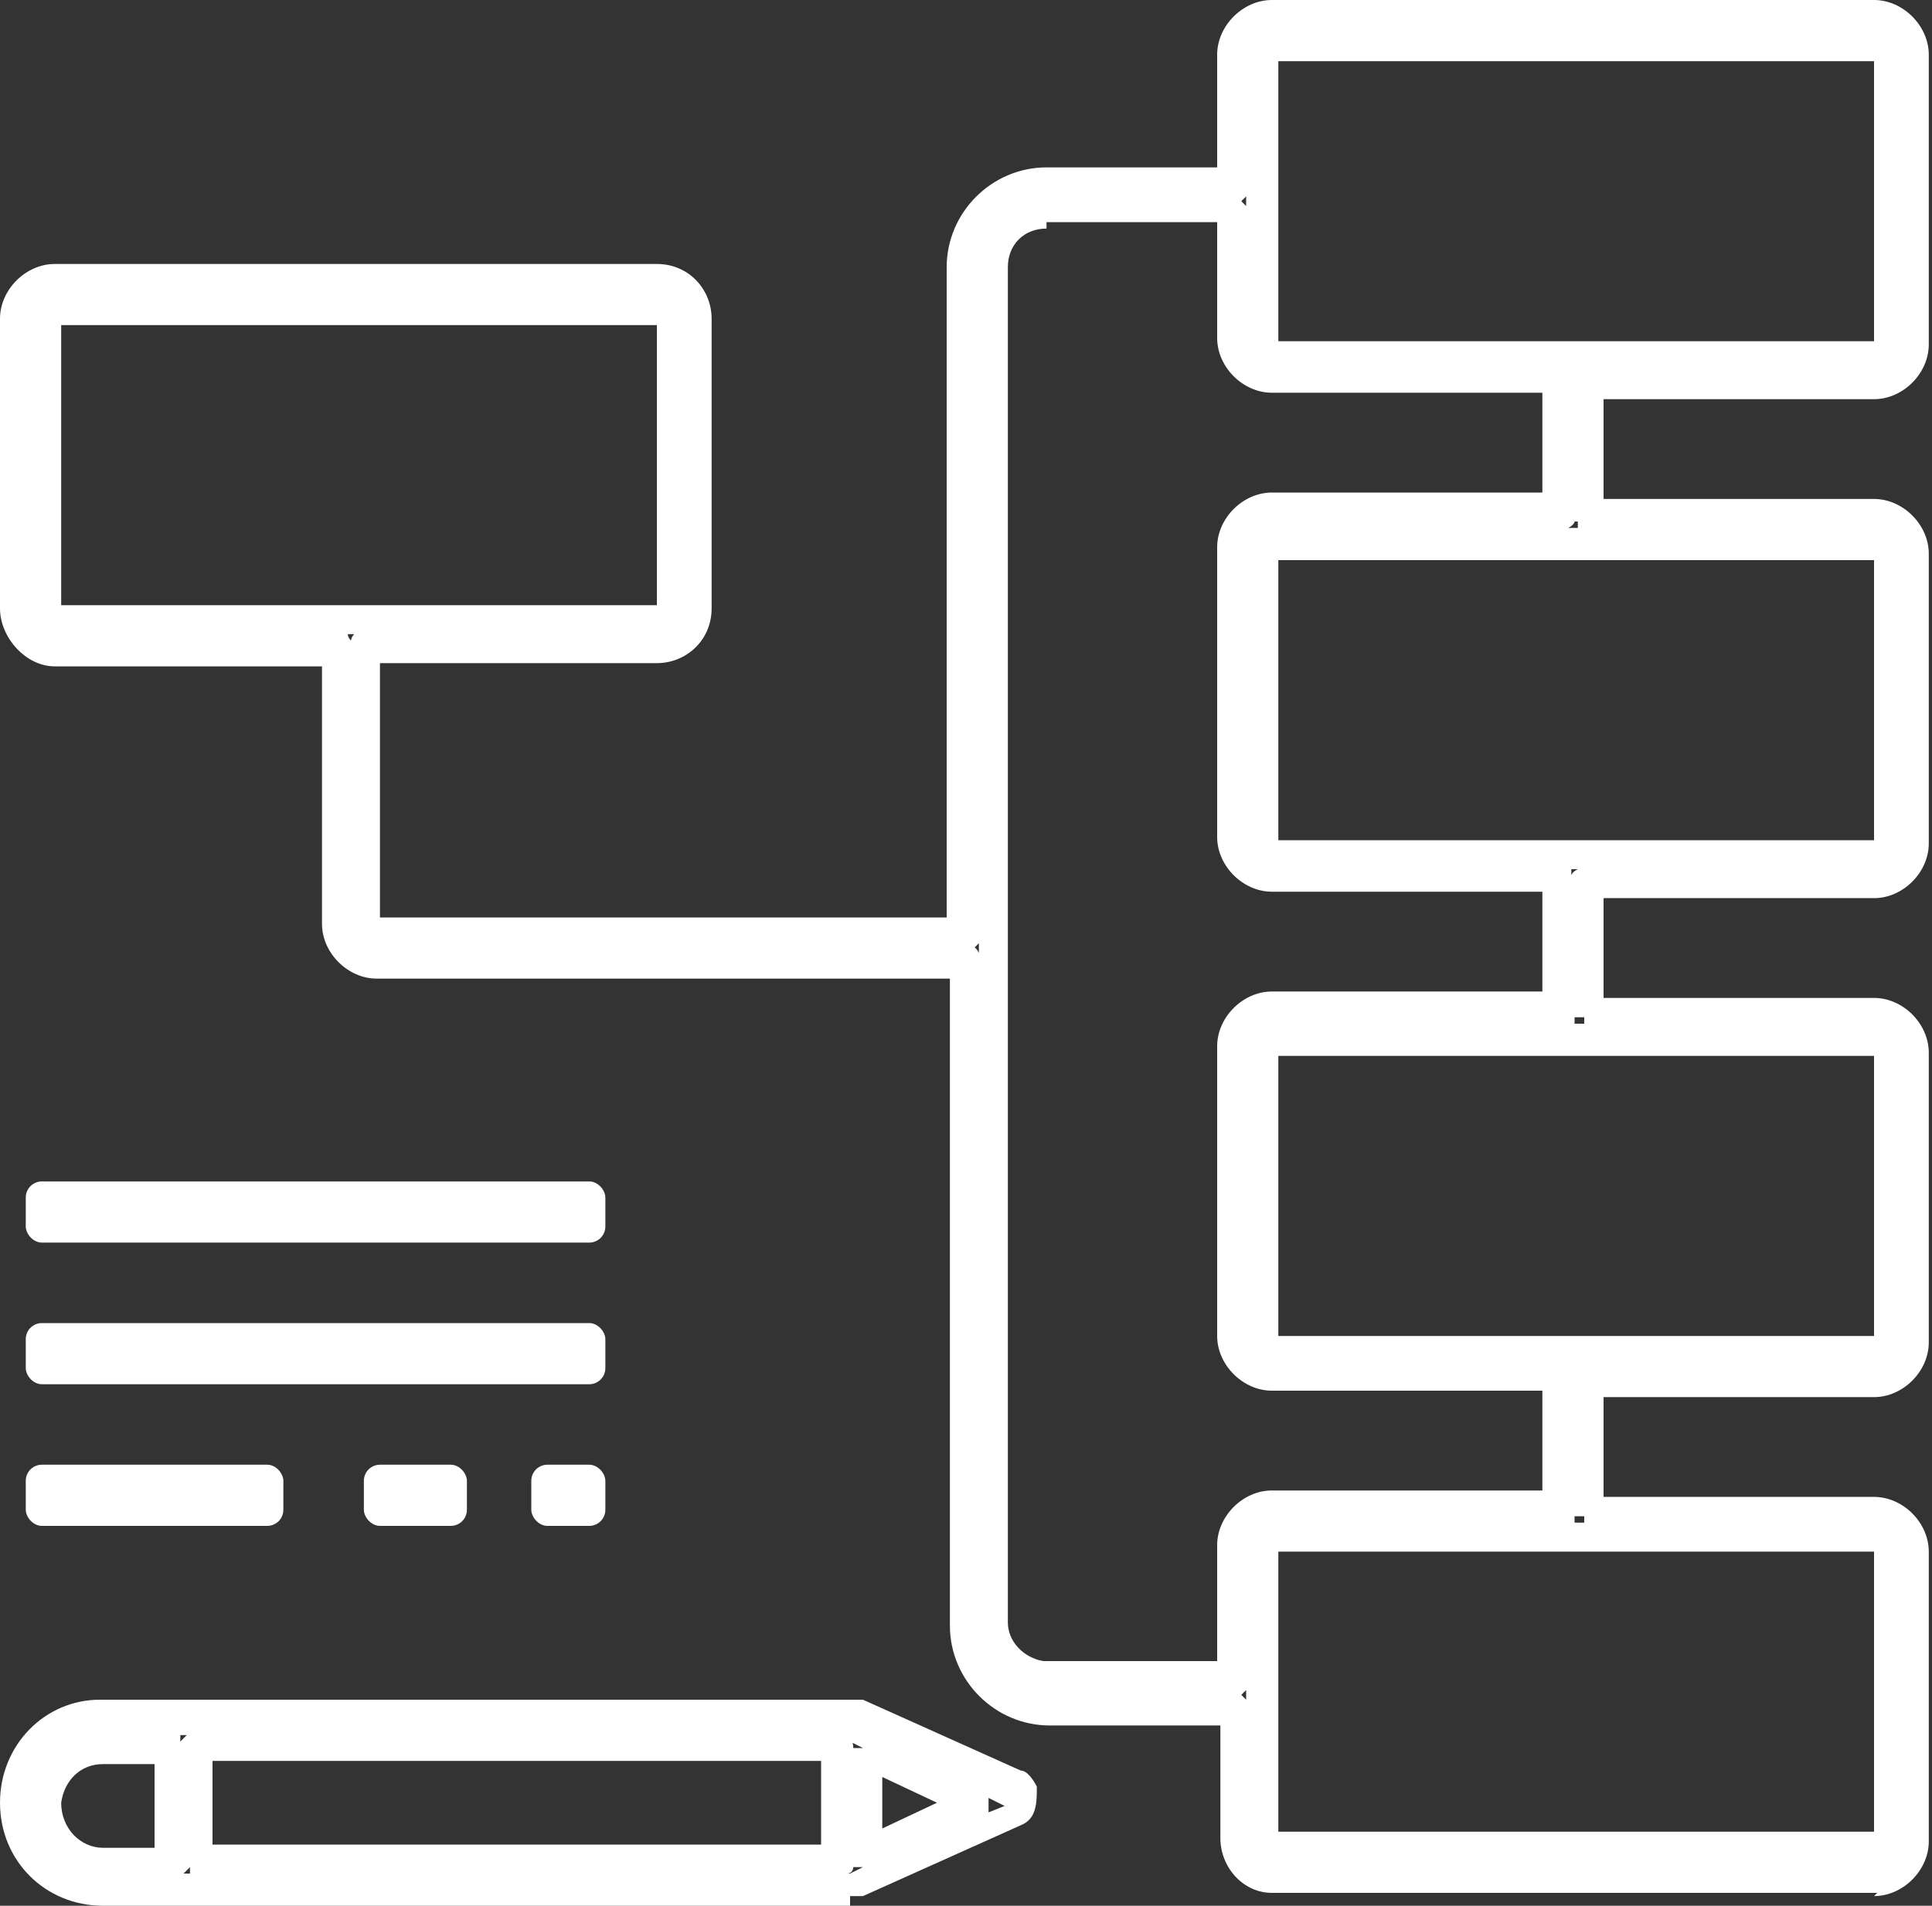
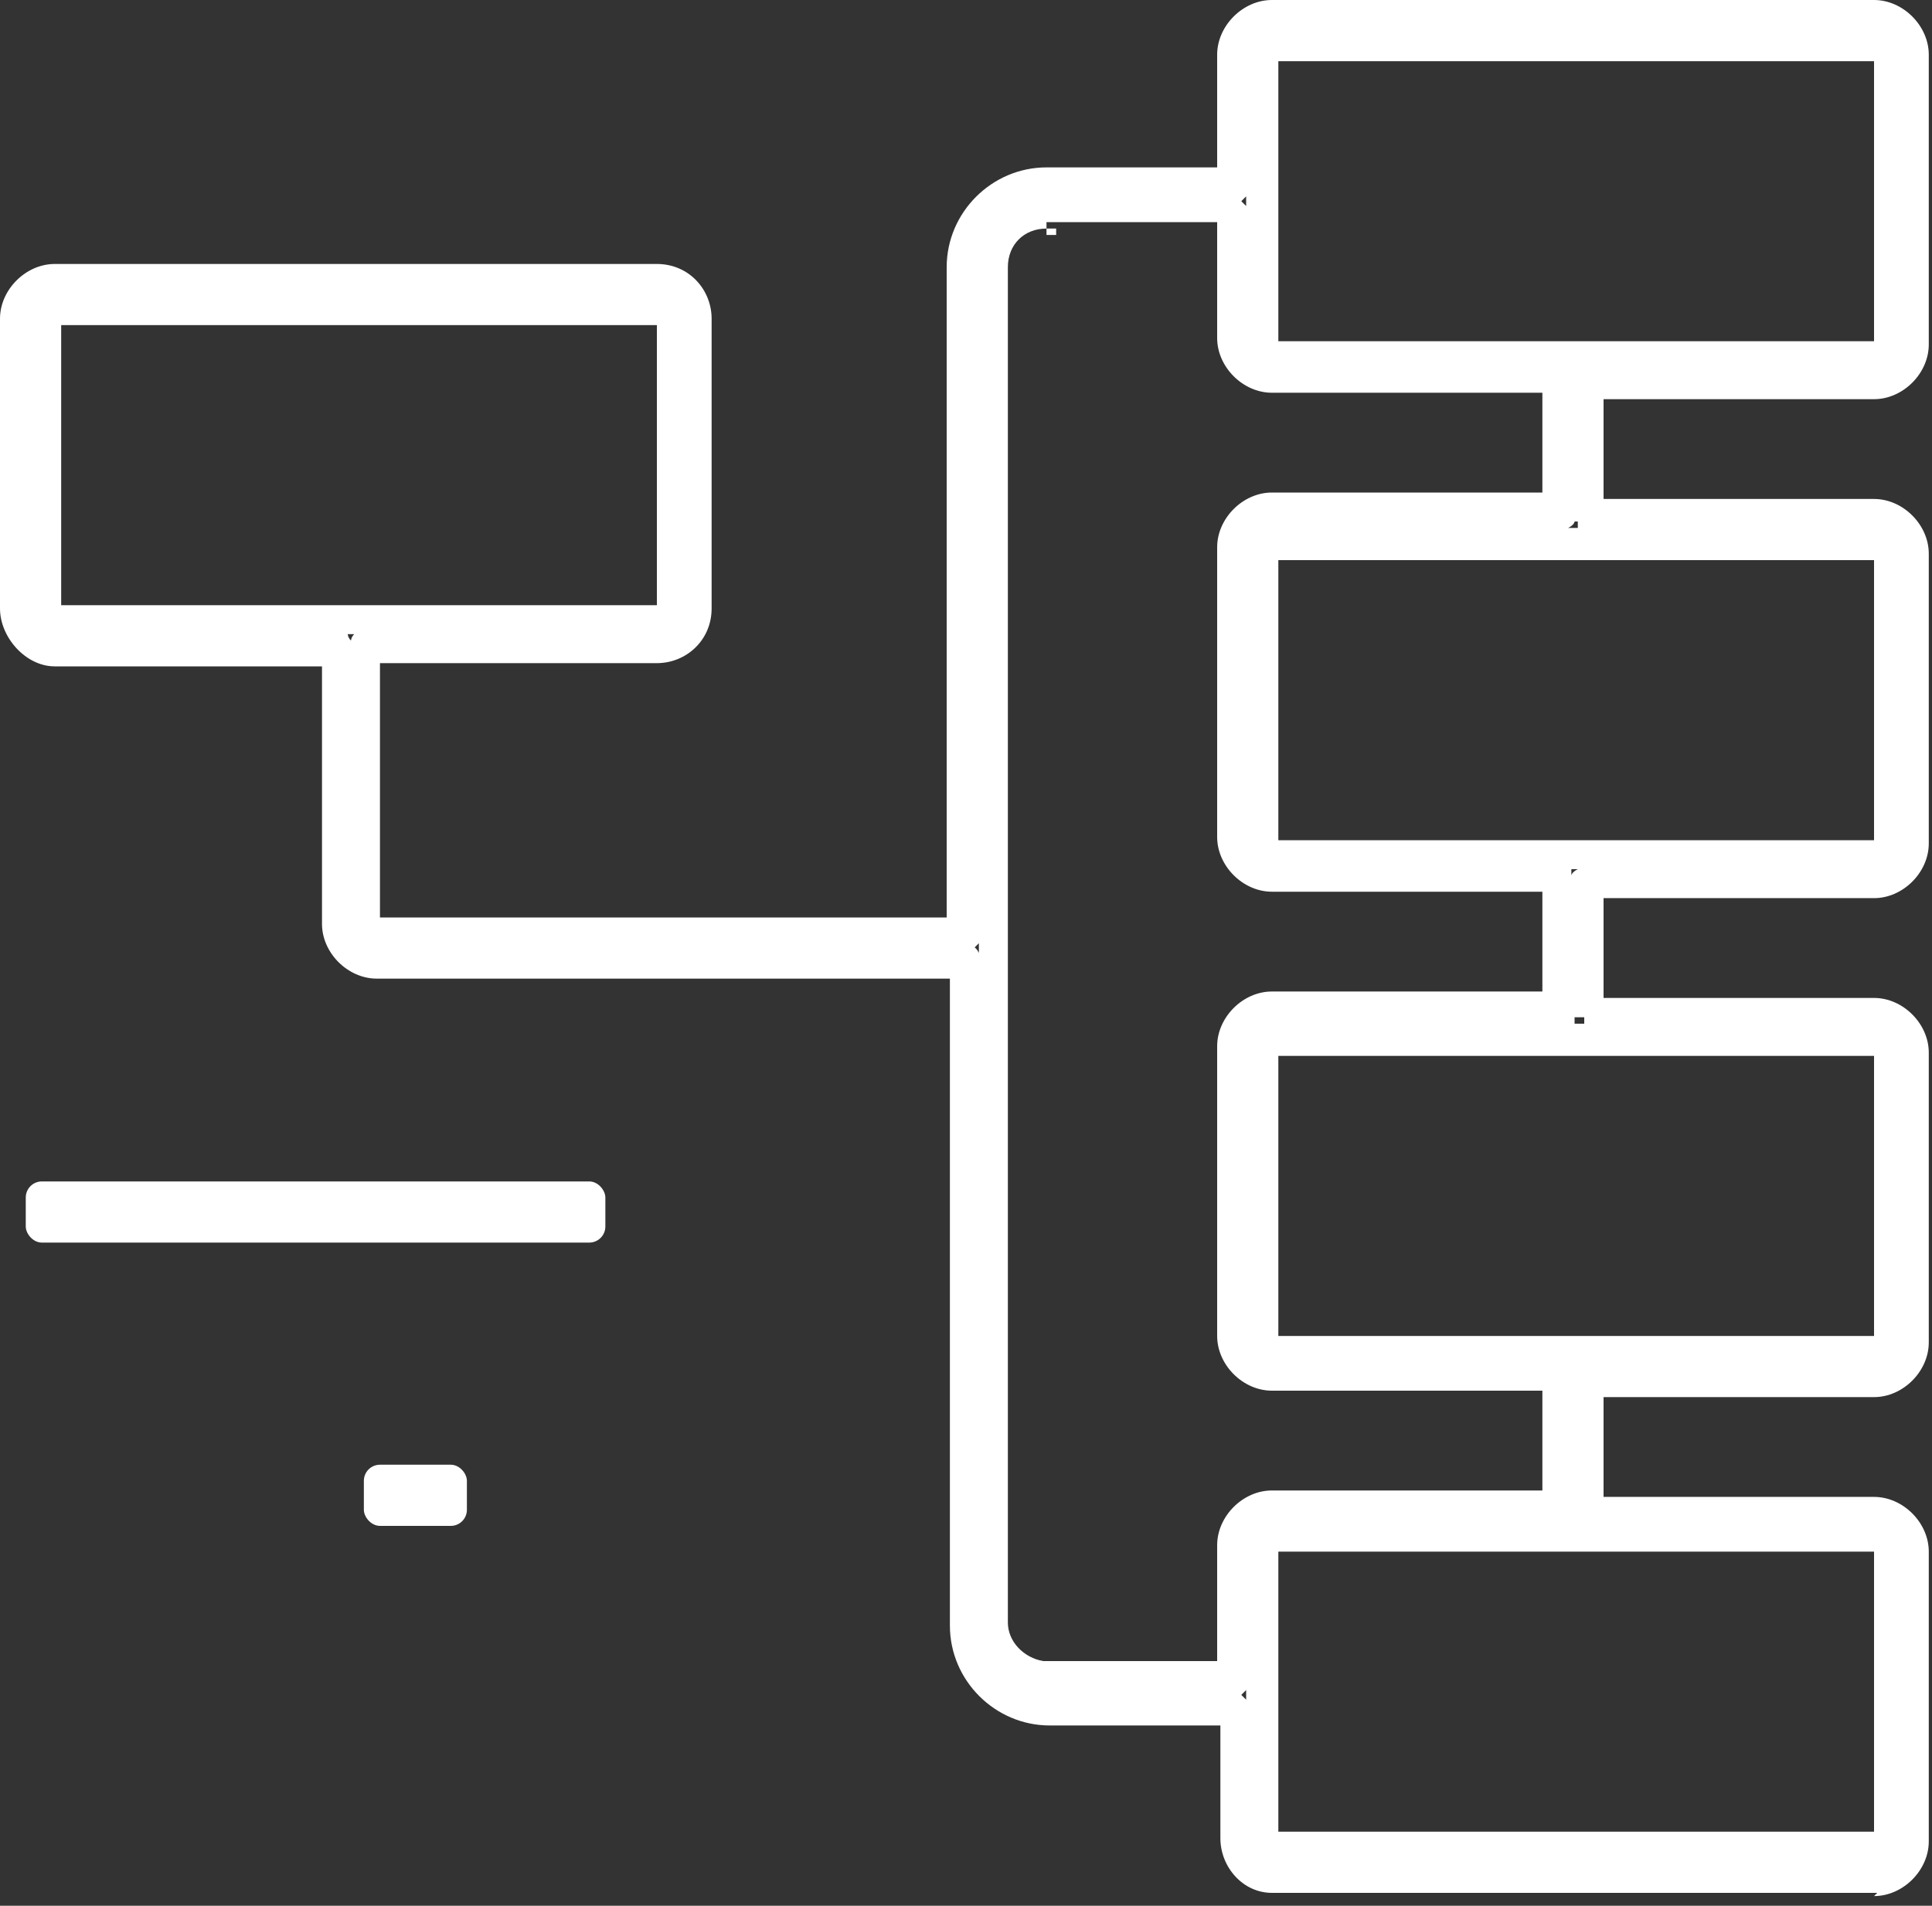
<svg xmlns="http://www.w3.org/2000/svg" id="Camada_2" data-name="Camada 2" version="1.1" viewBox="0 0 60 59.2">
  <rect x="0" y="0" width="60" height="59.2" fill="#333333" stroke="none" />
  <defs>
    <style>
      .cls-1 {
        fill: #fff;
        stroke-width: 0px;
      }
    </style>
  </defs>
-   <rect class="cls-1" x=".8" y="45.5" width="8" height="1.9" rx=".5" ry=".5" />
-   <path class="cls-1" d="M58.3,58.8h-18.8c-.9,0-1.6-.8-1.6-1.7v-3.5h-5.3c-1.7,0-3.1-1.4-3.1-3.1v-20.1H11.7c-.9,0-1.7-.8-1.7-1.7v-8H1.7c-.9,0-1.7-.9-1.7-1.8v-9c0-.9.8-1.7,1.7-1.7h18.7c1,0,1.7.8,1.7,1.7v9c0,1-.8,1.7-1.7,1.7h-8.6v7.9h17.6V8.3c0-1.7,1.4-3.1,3.1-3.1h5.3V1.7c0-.9.8-1.7,1.7-1.7h18.7c.9,0,1.7.8,1.7,1.7v9c0,.9-.8,1.7-1.7,1.7h-8.4v3.1h8.4c.9,0,1.7.8,1.7,1.7v9c0,.9-.8,1.7-1.7,1.7h-8.4v3.1h8.4c.9,0,1.7.8,1.7,1.7v9c0,.9-.8,1.7-1.7,1.7h-8.4v3.1h8.4c.9,0,1.7.8,1.7,1.7v9c0,.9-.8,1.7-1.7,1.7h0ZM39.7,48.2v8.7h18.5v-8.7h-18.5ZM38.5,52.6s0,0,.2.2v-.3l-.2.2h0ZM32.5,7.1c-.7,0-1.2.5-1.2,1.2v42.1c0,.6.5,1.1,1.1,1.2h5.4v-3.6c0-.9.8-1.7,1.7-1.7h8.4v-3.1h-8.4c-.9,0-1.7-.8-1.7-1.7v-9c0-.9.8-1.7,1.7-1.7h8.4v-3.1h-8.4c-.9,0-1.7-.8-1.7-1.7v-9c0-.9.8-1.7,1.7-1.7h8.4v-3.1h-8.4c-.9,0-1.7-.8-1.7-1.7v-3.6h-5.3v.2ZM48.9,47.1s0,0,0,.2h.3s0,0,0-.2h-.1ZM48.8,42.4s0,0,0,.2c0,0,0,0,0-.2h-.3.1ZM39.7,32.8v8.7h18.5v-8.7h-18.5ZM48.9,31.6s0,.1,0,.2h.3s0-.1,0-.2h-.1ZM30.2,29.4s.1,0,.2.2v-.3l-.2.2h0ZM48.8,27v.2c0,0,0-.1.2-.2,0,0-.2,0-.2,0ZM39.7,17.4v8.7h18.5v-8.7h-18.5ZM10.8,19.7s0,.1.1.2c0,0,0-.1.1-.2h-.2ZM1.9,10.1v8.7h18.5v-8.7s-18.5,0-18.5,0ZM48.9,16.2s0,.1-.2.2h.3s0-.1,0-.2ZM48.8,11.5s0,.1,0,.2c0,0,0-.1,0-.2h-.3.1ZM39.7,1.9v8.7h18.5V1.9h-18.5ZM38.5,6.2s0,0,.2.2v-.3s0,0-.2.2h0Z" />
+   <path class="cls-1" d="M58.3,58.8h-18.8c-.9,0-1.6-.8-1.6-1.7v-3.5h-5.3c-1.7,0-3.1-1.4-3.1-3.1v-20.1H11.7c-.9,0-1.7-.8-1.7-1.7v-8H1.7c-.9,0-1.7-.9-1.7-1.8v-9c0-.9.8-1.7,1.7-1.7h18.7c1,0,1.7.8,1.7,1.7v9c0,1-.8,1.7-1.7,1.7h-8.6v7.9h17.6V8.3c0-1.7,1.4-3.1,3.1-3.1h5.3V1.7c0-.9.8-1.7,1.7-1.7h18.7c.9,0,1.7.8,1.7,1.7v9c0,.9-.8,1.7-1.7,1.7h-8.4v3.1h8.4c.9,0,1.7.8,1.7,1.7v9c0,.9-.8,1.7-1.7,1.7h-8.4v3.1h8.4c.9,0,1.7.8,1.7,1.7v9c0,.9-.8,1.7-1.7,1.7h-8.4v3.1h8.4c.9,0,1.7.8,1.7,1.7v9c0,.9-.8,1.7-1.7,1.7h0ZM39.7,48.2v8.7h18.5v-8.7h-18.5ZM38.5,52.6s0,0,.2.2v-.3l-.2.2h0ZM32.5,7.1c-.7,0-1.2.5-1.2,1.2v42.1c0,.6.5,1.1,1.1,1.2h5.4v-3.6c0-.9.8-1.7,1.7-1.7h8.4v-3.1h-8.4c-.9,0-1.7-.8-1.7-1.7v-9c0-.9.8-1.7,1.7-1.7h8.4v-3.1h-8.4c-.9,0-1.7-.8-1.7-1.7v-9c0-.9.8-1.7,1.7-1.7h8.4v-3.1h-8.4c-.9,0-1.7-.8-1.7-1.7v-3.6h-5.3v.2Zs0,0,0,.2h.3s0,0,0-.2h-.1ZM48.8,42.4s0,0,0,.2c0,0,0,0,0-.2h-.3.1ZM39.7,32.8v8.7h18.5v-8.7h-18.5ZM48.9,31.6s0,.1,0,.2h.3s0-.1,0-.2h-.1ZM30.2,29.4s.1,0,.2.2v-.3l-.2.2h0ZM48.8,27v.2c0,0,0-.1.2-.2,0,0-.2,0-.2,0ZM39.7,17.4v8.7h18.5v-8.7h-18.5ZM10.8,19.7s0,.1.1.2c0,0,0-.1.1-.2h-.2ZM1.9,10.1v8.7h18.5v-8.7s-18.5,0-18.5,0ZM48.9,16.2s0,.1-.2.2h.3s0-.1,0-.2ZM48.8,11.5s0,.1,0,.2c0,0,0-.1,0-.2h-.3.1ZM39.7,1.9v8.7h18.5V1.9h-18.5ZM38.5,6.2s0,0,.2.2v-.3s0,0-.2.2h0Z" />
  <rect class="cls-1" x=".8" y="36.7" width="18" height="1.9" rx=".5" ry=".5" />
-   <path class="cls-1" d="M26.5,59.2H3.2c-1.8,0-3.2-1.4-3.2-3.2s1.4-3.2,3.1-3.2h23.7l4.9,2.2c.2,0,.4.3.5.5h0c0,.5,0,1-.5,1.2l-4.9,2.2h-.4v.3ZM26.3,58.2h.1l.4-.2h-.3s0,.2-.2.2ZM5.6,58.2h.3s0,0,0-.2c0,0,0,0-.2.2ZM6.6,57.3h18.9v-2.6H6.6v2.6ZM3.2,54.8c-.7,0-1.2.5-1.3,1.2h0c0,.8.6,1.4,1.3,1.4h1.6v-2.6s-1.6,0-1.6,0ZM27.4,55.3v1.5l1.7-.8-1.7-.8h0ZM30.7,55.8v.5l.5-.2-.6-.3h.1ZM26.3,53.9c.1,0,.2.2.2.4h.1c0,0,.1,0,.2,0l-.4-.2h-.2,0ZM5.6,53.9s0,0,0,.2c0,0,0,0,.2-.2,0,0-.3,0-.3,0Z" />
-   <rect class="cls-1" x=".8" y="41.1" width="18" height="1.9" rx=".5" ry=".5" />
  <rect class="cls-1" x="11.3" y="45.5" width="3.2" height="1.9" rx=".5" ry=".5" />
-   <rect class="cls-1" x="16.5" y="45.5" width="2.3" height="1.9" rx=".5" ry=".5" />
</svg>